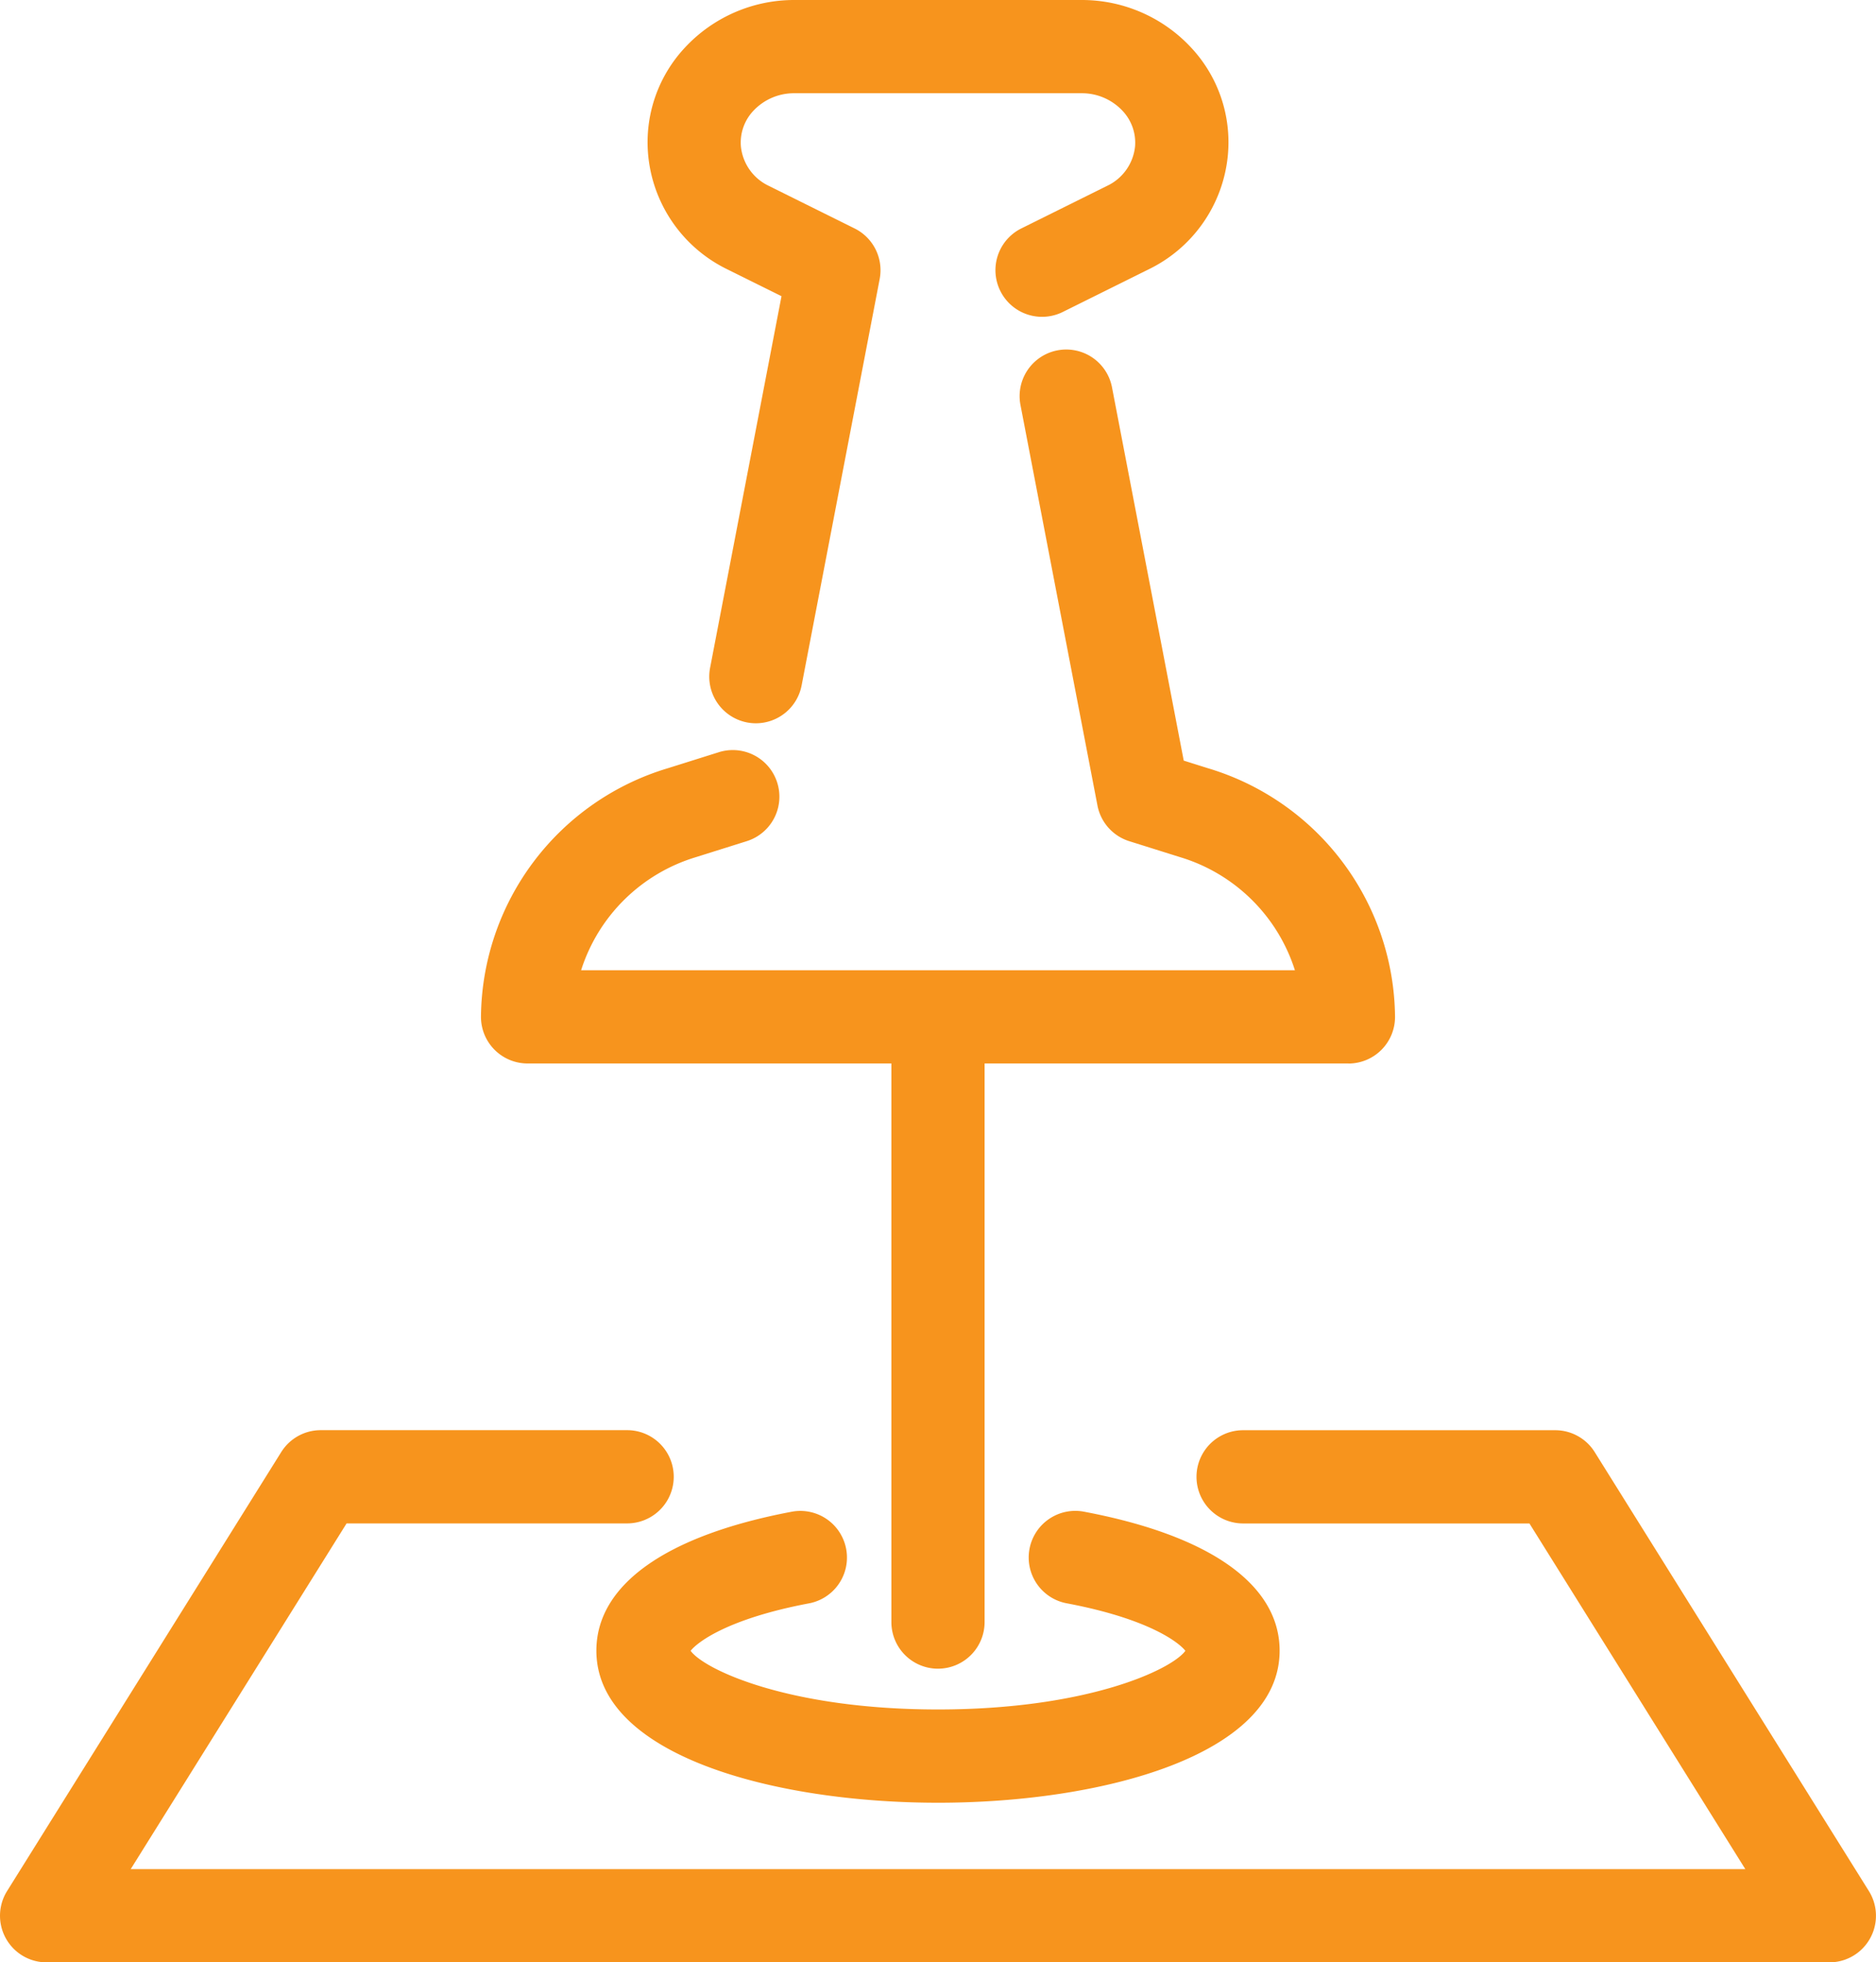
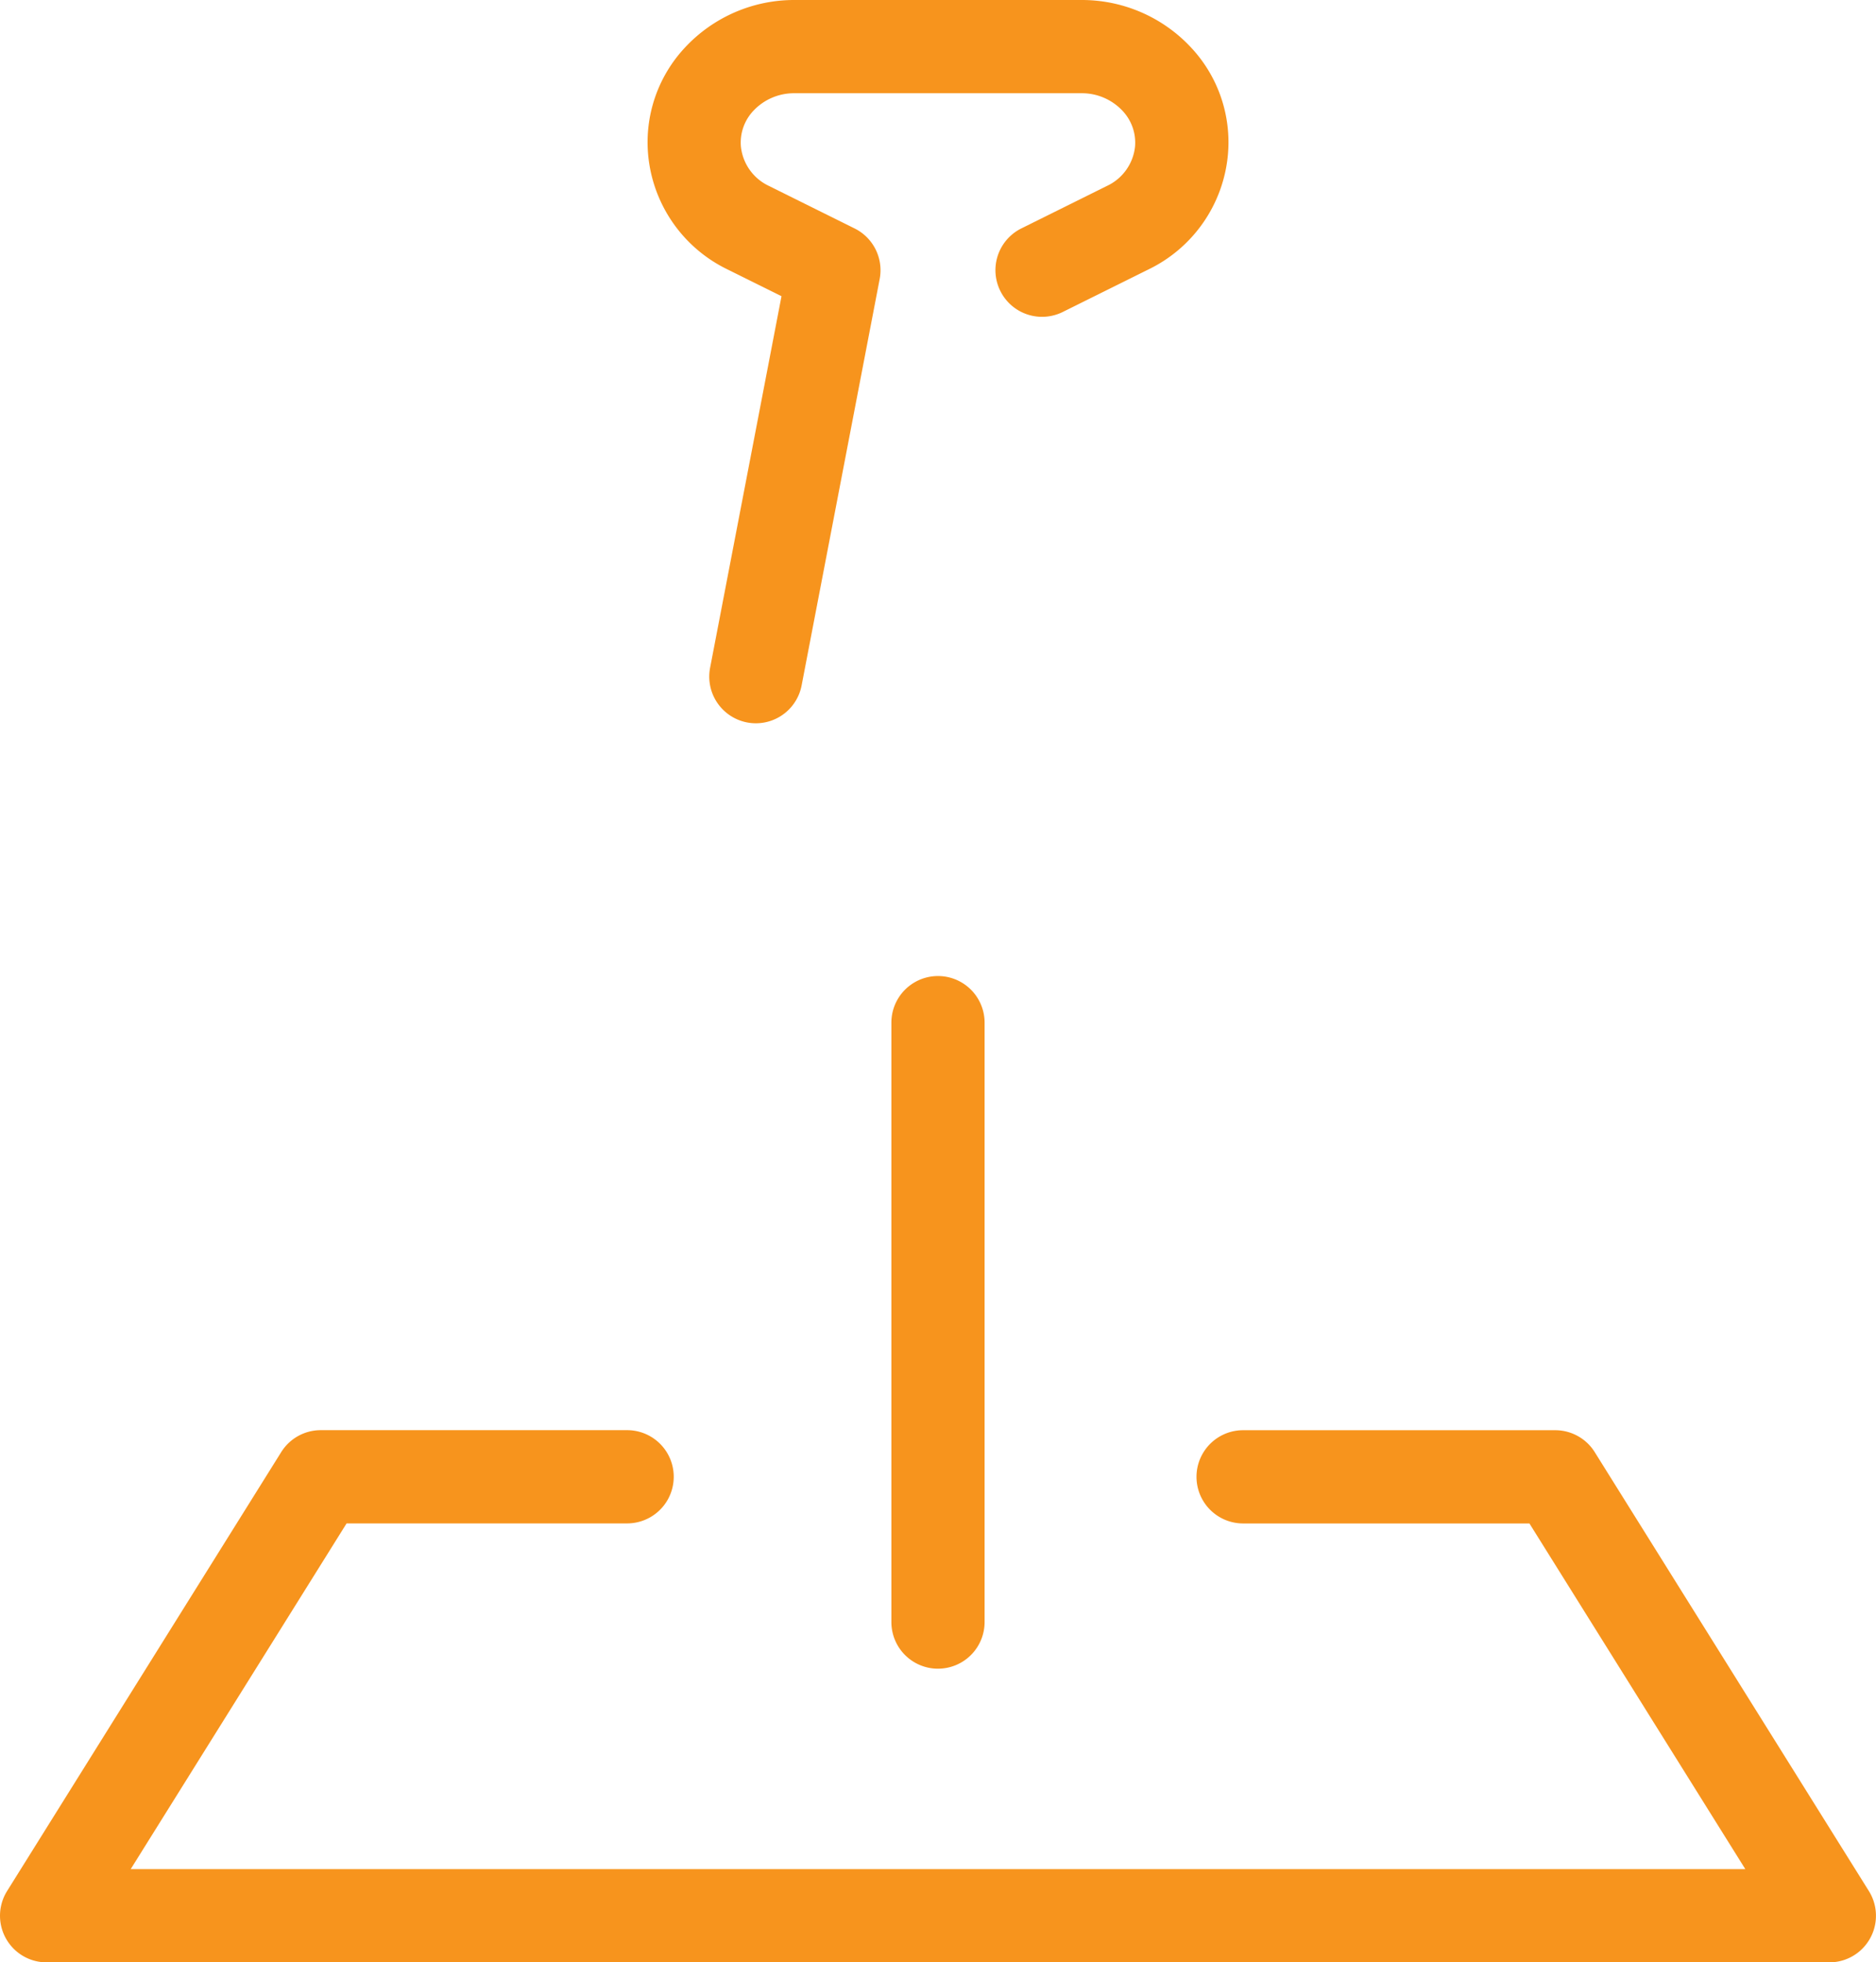
<svg xmlns="http://www.w3.org/2000/svg" id="icon_energy_journey" width="112.303" height="117.446" viewBox="0 0 112.303 117.446">
  <defs>
    <clipPath id="clip-path">
      <rect id="Rectangle_163" data-name="Rectangle 163" width="112.303" height="117.446" fill="none" />
    </clipPath>
  </defs>
  <g id="Group_133" data-name="Group 133" clip-path="url(#clip-path)">
-     <path id="Path_380" data-name="Path 380" d="M103.524,80.213H54.385a2.79,2.79,0,0,1-2.79-2.79,15.688,15.688,0,0,1,11.21-14.887l3.028-.952a2.79,2.79,0,0,1,1.673,5.324l-3.028.952a10.34,10.34,0,0,0-6.888,6.773H100.32a10.343,10.343,0,0,0-6.888-6.773L90.4,66.908a2.79,2.79,0,0,1-1.9-2.135L83.891,40.8a2.79,2.79,0,1,1,5.48-1.053l4.294,22.34,1.439.453a15.687,15.687,0,0,1,11.21,14.887,2.79,2.79,0,0,1-2.79,2.79" transform="translate(-22.803 -16.565)" fill="#f7941d" />
    <path id="Path_381" data-name="Path 381" d="M75.953,43.288a2.793,2.793,0,0,1-2.743-3.318l4.275-22.243-3.228-1.6A8.48,8.48,0,0,1,69.5,9.242a8.292,8.292,0,0,1,2.194-6.383A8.925,8.925,0,0,1,78.262,0H95.446a8.923,8.923,0,0,1,6.57,2.859,8.293,8.293,0,0,1,2.194,6.382,8.478,8.478,0,0,1-4.759,6.885l-5.128,2.545a2.79,2.79,0,0,1-2.48-5l5.128-2.545A2.939,2.939,0,0,0,98.65,8.763,2.776,2.776,0,0,0,97.9,6.632,3.332,3.332,0,0,0,95.446,5.58H78.262A3.334,3.334,0,0,0,75.8,6.632a2.774,2.774,0,0,0-.746,2.131,2.943,2.943,0,0,0,1.679,2.365l5.129,2.545a2.791,2.791,0,0,1,1.5,3.026L78.689,41.024a2.791,2.791,0,0,1-2.737,2.264" transform="translate(-30.702)" fill="#f7941d" />
    <path id="Path_382" data-name="Path 382" d="M98.414,146.136a2.79,2.79,0,0,1-2.79-2.79V107.471a2.79,2.79,0,1,1,5.58,0v35.874a2.79,2.79,0,0,1-2.79,2.79" transform="translate(-42.263 -46.266)" fill="#f7941d" />
    <path id="Path_383" data-name="Path 383" d="M109.513,185.24H2.79a2.79,2.79,0,0,1-2.366-4.268L16.835,154.7a2.79,2.79,0,0,1,2.366-1.312H37.542a2.79,2.79,0,1,1,0,5.58H20.748L7.824,179.66H104.48L91.556,158.971H74.416a2.79,2.79,0,1,1,0-5.58H93.1a2.79,2.79,0,0,1,2.366,1.312l16.411,26.269a2.79,2.79,0,0,1-2.366,4.268" transform="translate(0 -67.794)" fill="#f7941d" />
-     <path id="Path_384" data-name="Path 384" d="M84.427,179.512c-9.85,0-20.451-2.848-20.451-9.1,0-3.938,4.152-6.891,11.692-8.316a2.79,2.79,0,0,1,1.036,5.484c-4.838.913-6.671,2.312-7.086,2.839.807,1.118,5.844,3.511,14.808,3.511s14-2.393,14.809-3.511c-.415-.527-2.248-1.925-7.085-2.839a2.79,2.79,0,1,1,1.035-5.483c7.54,1.424,11.692,4.376,11.692,8.315,0,6.251-10.6,9.1-20.451,9.1" transform="translate(-28.275 -71.62)" fill="#f7941d" />
  </g>
</svg>